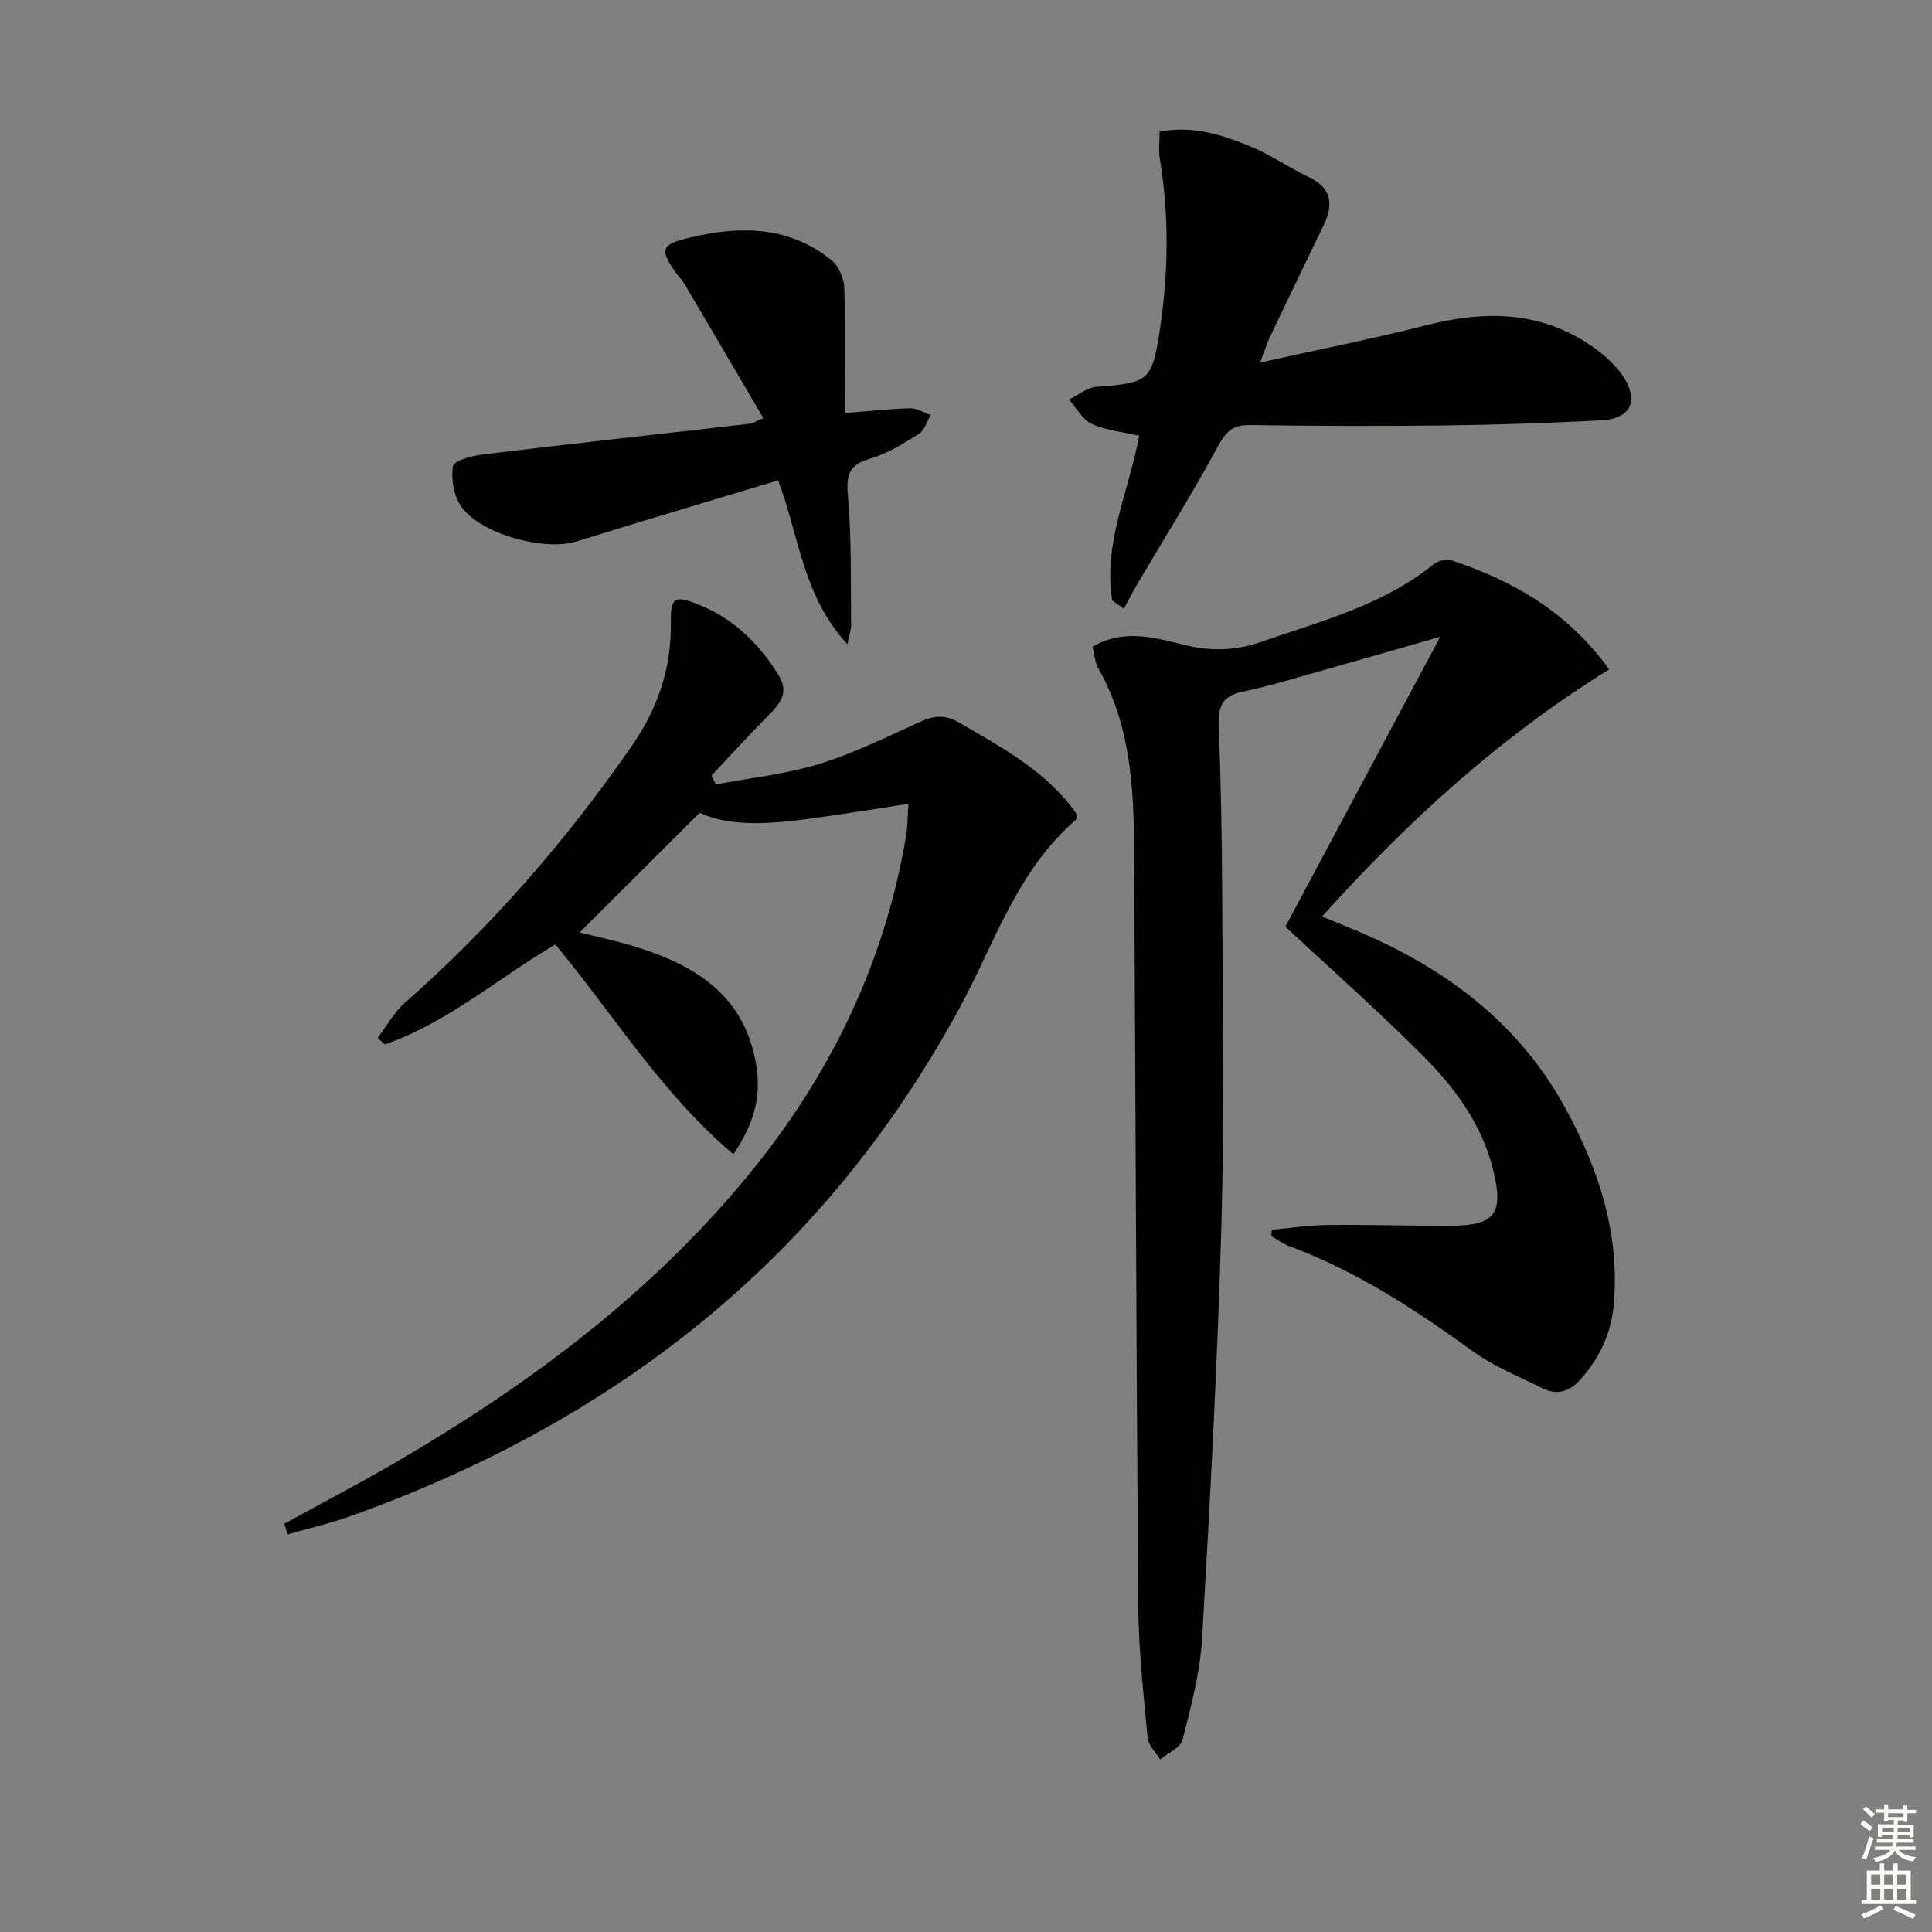
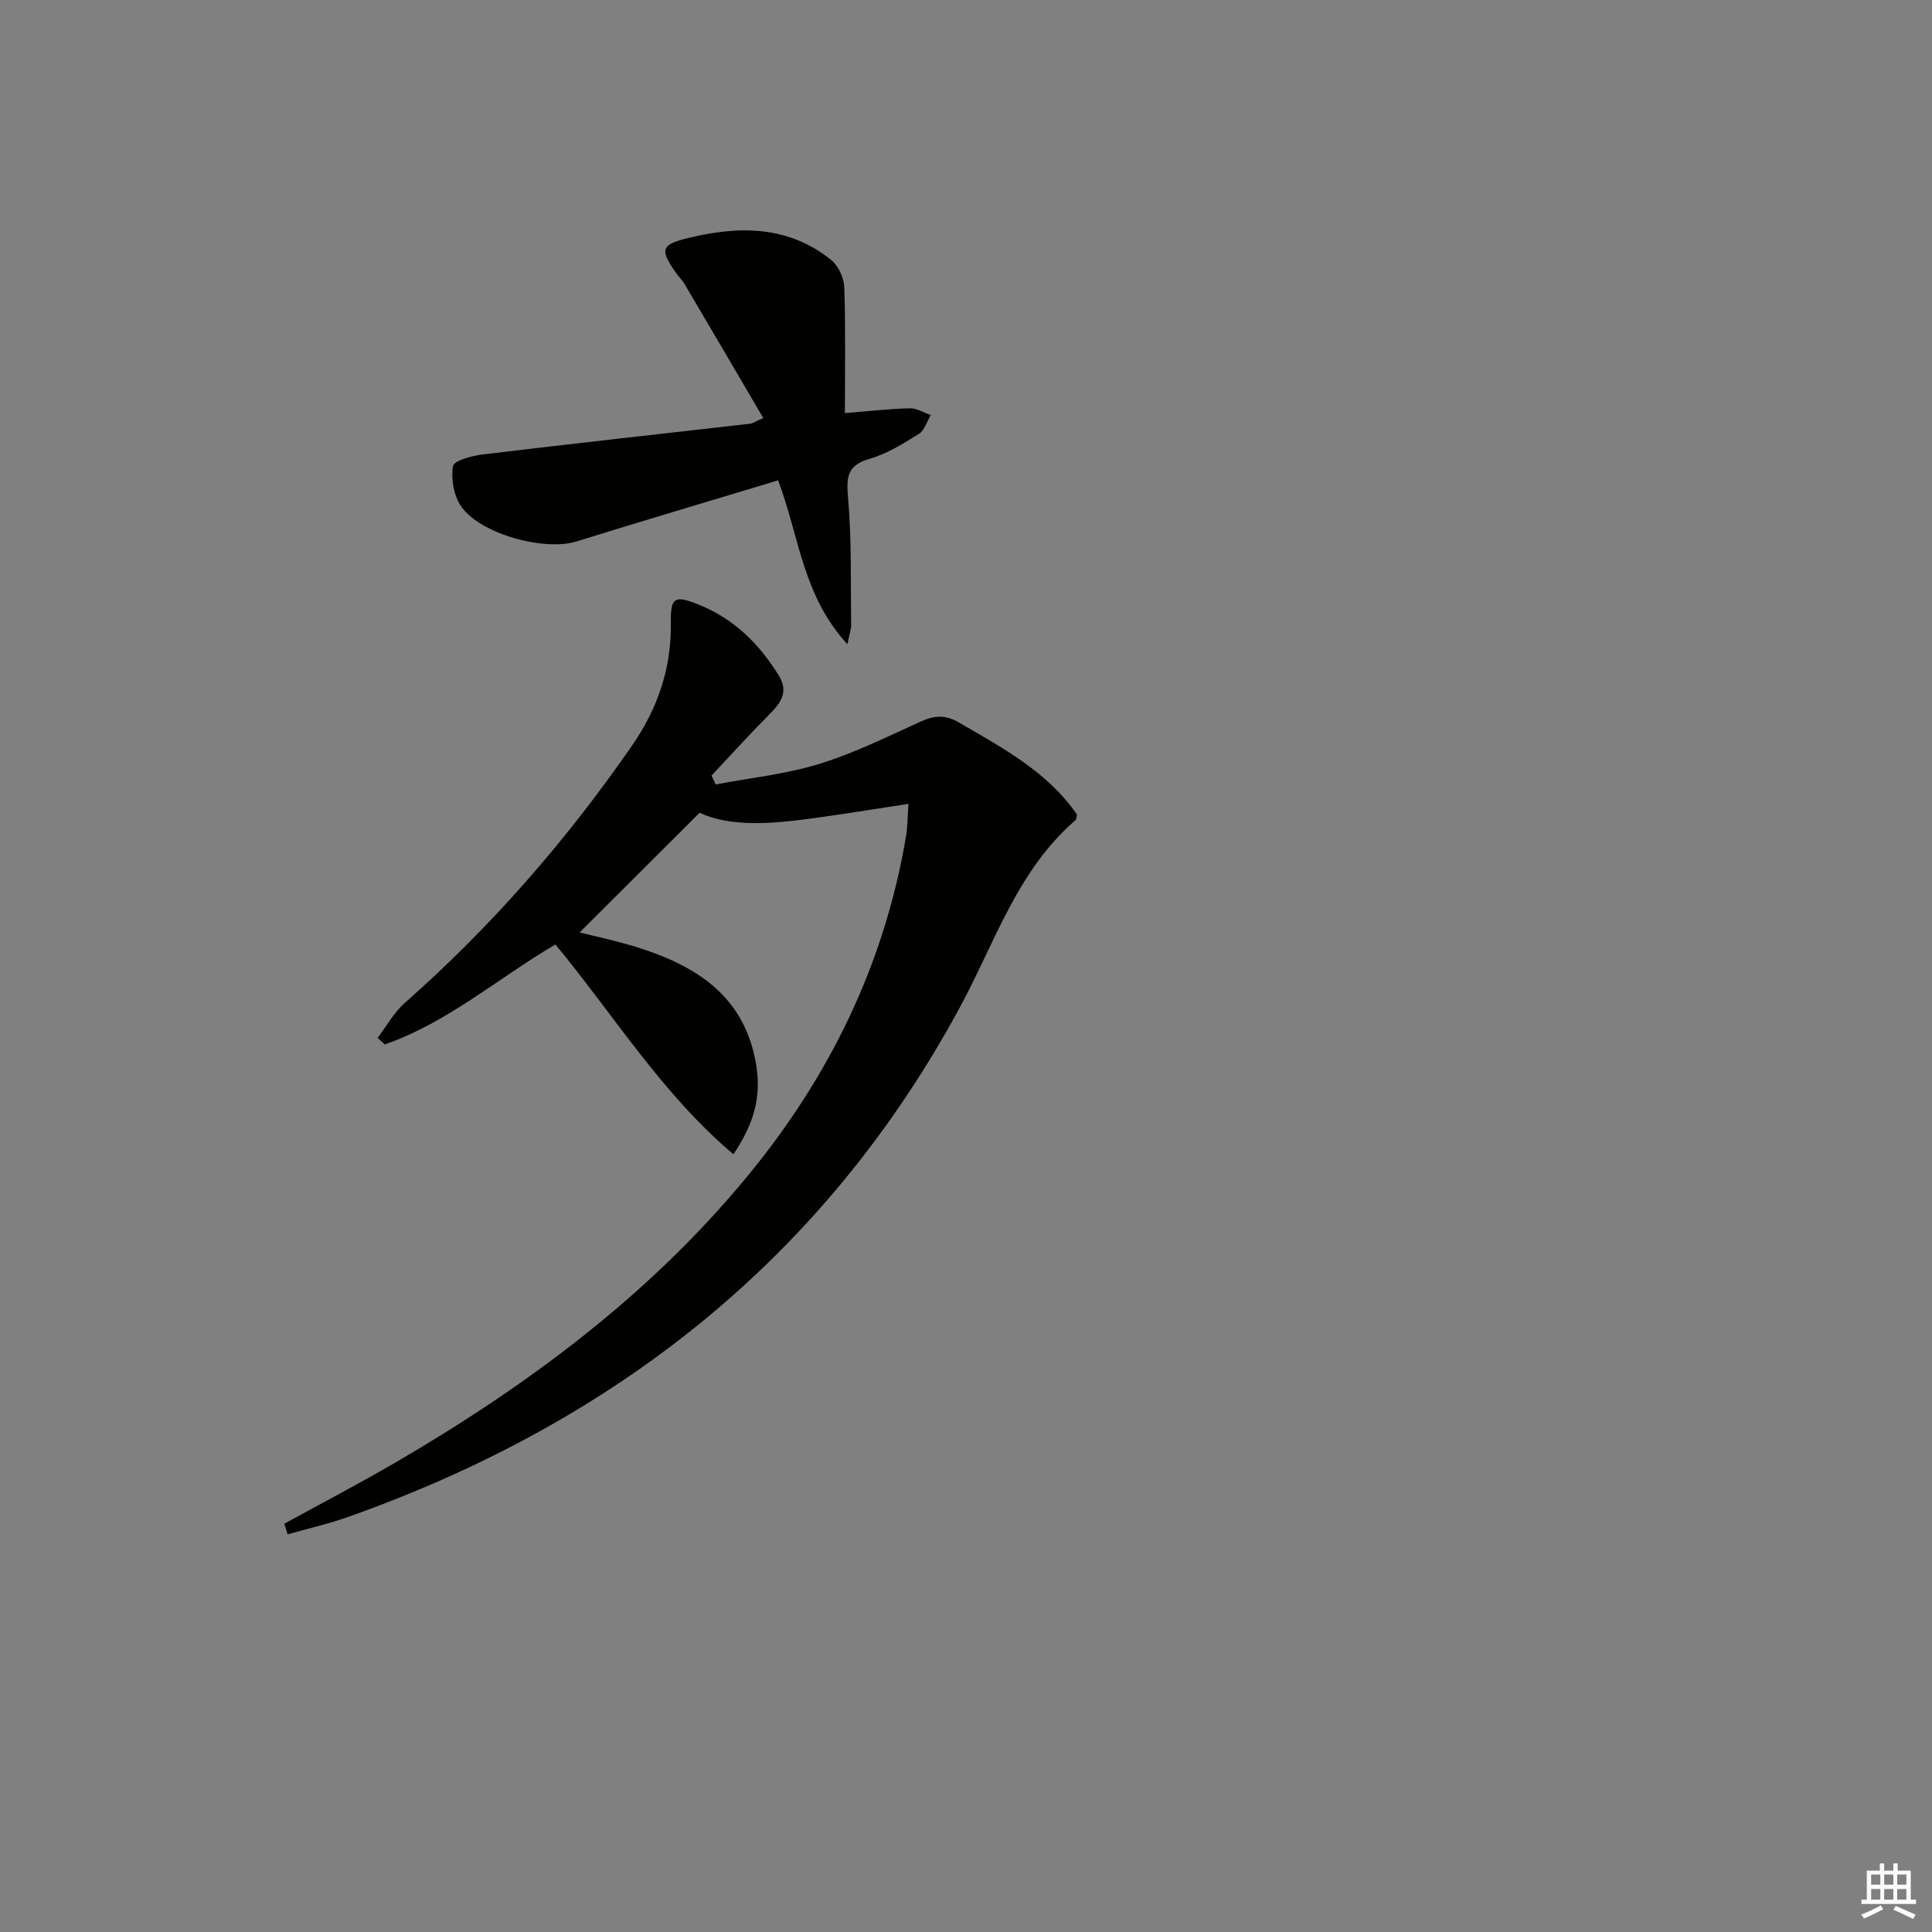
<svg xmlns="http://www.w3.org/2000/svg" enable-background="new 0 0 400 400" viewBox="0 0 400 400">
  <rect x="0" y="0" width="400" height="400" fill="#808080" stroke="none" />
  <g fill="#010100">
-     <path d="m266.13 191.85c10.36-19.39 20.92-39.16 32.05-60.01-8.88 2.54-16.75 4.83-24.63 7.04-5.43 1.52-10.83 3.19-16.34 4.34-4.13.86-5.03 3.03-4.88 6.94.45 11.8.66 23.62.71 35.43.08 22.66.48 45.33-.16 67.97-.81 28.57-2.34 57.13-4 85.67-.41 7.05-2.29 14.06-4.04 20.95-.42 1.66-3.03 2.75-4.63 4.11-.9-1.49-2.46-2.92-2.61-4.49-.85-9.09-1.86-18.21-1.93-27.33-.42-52.29-.56-104.59-.87-156.89-.08-12.85-.81-25.62-7.42-37.22-.7-1.23-.76-2.83-1.17-4.46 6.39-3.77 12.89-1.89 18.96-.39 5.6 1.39 10.68 1.22 16.01-.64 12.36-4.3 25.18-7.55 35.66-16.07.88-.72 2.63-1.12 3.68-.78 12.69 4.2 23.94 10.56 32.64 22.57-22.49 13.92-41.57 31.27-59.43 51.16 1.96.81 3.53 1.48 5.12 2.12 19.07 7.65 35.14 19.1 45.19 37.46 6.86 12.52 11.31 25.87 10.1 40.5-.49 6-2.84 11.18-6.85 15.69-2.29 2.58-4.87 3.45-7.97 1.9-4.88-2.45-10.07-4.52-14.44-7.69-11.91-8.62-24.1-16.61-37.97-21.74-1.31-.49-2.48-1.37-3.72-2.07.05-.44.1-.88.14-1.32 3.84-.35 7.68-.94 11.52-.98 8.49-.09 16.99.19 25.48.16 9.26-.04 11.06-2.51 8.79-11.65-2.33-9.38-7.9-16.91-14.49-23.53-9.01-9.04-18.61-17.52-28.5-26.75z" />
    <path d="m58.87 315.47c7.67-4.22 15.44-8.27 23-12.67 27.35-15.94 52.52-34.59 72.82-59.21 17.06-20.68 28.45-44.01 32.91-70.55.3-1.77.28-3.59.49-6.61-7.2 1.09-13.81 2.19-20.45 3.08-8.26 1.1-16.52 1.7-22.79-1.24-8.69 8.67-16.9 16.86-24.84 24.78 2.98.76 7.58 1.71 12.03 3.11 12.37 3.91 22.28 10.23 24.55 24.51 1.05 6.56-.56 12.1-4.74 18.31-14.8-12.5-24.71-28.76-36.86-43.44-11.84 6.95-22.28 16.16-35.32 20.7-.5-.45-.99-.9-1.49-1.36 1.86-2.43 3.37-5.25 5.63-7.24 17.96-15.83 33.54-33.72 47.13-53.4 5.25-7.6 8.08-15.94 7.95-25.23-.07-5.34.69-5.87 5.79-3.82 7.23 2.9 12.48 8.07 16.53 14.62 2.19 3.54.36 5.81-2.05 8.23-4.05 4.08-7.91 8.35-11.85 12.54.29.61.59 1.22.88 1.83 7.16-1.36 14.51-2.12 21.43-4.25 7.24-2.22 14.12-5.66 21.05-8.79 2.81-1.27 5.08-1.41 7.88.22 9.05 5.27 18.32 10.2 24.42 19.04-.12.55-.08.99-.28 1.16-12.07 10.4-16.71 25.38-23.95 38.75-28.11 51.98-71.35 85.86-126.47 105.46-4.15 1.48-8.48 2.46-12.72 3.67-.23-.73-.45-1.47-.68-2.2z" />
-     <path d="m235.87 90.22c-3.49-.81-6.89-1.1-9.81-2.45-1.95-.9-3.19-3.31-4.75-5.04 1.89-.92 3.74-2.5 5.69-2.64 10.81-.8 11.51-1.25 13.09-11.54 1.82-11.89 2.01-23.78.04-35.69-.29-1.74-.04-3.58-.04-5.59 6.8-1.35 12.97.64 18.91 3.09 4.12 1.7 7.84 4.35 11.89 6.26 4.95 2.33 5.2 5.79 3.09 10.15-3.69 7.62-7.37 15.26-11.01 22.91-.68 1.44-1.16 2.97-2.08 5.39 12.16-2.71 23.5-4.96 34.68-7.79 11.4-2.88 22.39-2.92 32.61 3.48 3.13 1.96 6.29 4.58 8.18 7.66 2.98 4.89.92 8.32-4.81 8.61-10.95.56-21.92.93-32.89 1.06-13.32.16-26.64.11-39.95-.09-3.56-.05-4.95 1.47-6.59 4.48-5.2 9.6-11.01 18.87-16.56 28.29-1.02 1.72-1.92 3.51-2.88 5.27-.81-.58-1.61-1.16-2.42-1.75-1.88-11.67 3.36-22.35 5.61-34.07z" />
    <path d="m161.1 99.45c-14.19 4.29-28.02 8.38-41.78 12.66-6.59 2.05-19.96-1.53-23.9-7.35-1.49-2.2-2.07-5.64-1.63-8.26.2-1.15 3.96-2.15 6.2-2.42 18.44-2.22 36.9-4.25 55.35-6.36.45-.05.87-.37 2.69-1.17-5.53-9.43-10.93-18.65-16.36-27.85-.42-.71-1.05-1.29-1.54-1.96-3.65-5.15-3.37-6.09 2.6-7.52 10.41-2.51 20.55-2.5 29.37 4.62 1.5 1.21 2.64 3.75 2.7 5.72.29 8.58.13 17.18.13 25.96 4.95-.39 9.19-.88 13.44-.99 1.43-.04 2.89.91 4.33 1.4-.79 1.33-1.27 3.16-2.44 3.89-3.22 2.01-6.58 4.13-10.18 5.16-4.67 1.34-4.88 3.75-4.5 8.05.76 8.76.52 17.61.64 26.42.01.77-.29 1.54-.77 3.93-9.29-10.05-9.97-22.36-14.35-33.93z" />
  </g>
-   <path d="m385.2 377.6.6-.7c.6.4 1.3.9 1.9 1.5l-.6.7c-.8-.5-1.4-1-1.9-1.5zm.3 7.1c.6-1.4 1.1-2.9 1.5-4.5.3.1.6.3.9.4-.5 1.4-1 2.9-1.5 4.4zm.2-10.1.6-.6c.7.5 1.3 1.1 1.9 1.6l-.7.7c-.6-.6-1.2-1.2-1.8-1.7zm8.4-.8h.8v.9h1.8v.7h-1.8v1.8h-.8v-.3h-1.2v.9h3.3v2.6h-.8v-.4h-2.5c0 .3 0 .6-.1.8h3.4v.7h-3.5c0 .3-.1.6-.1.8h4v.7h-3.5c.7.9 1.9 1.3 3.6 1.5-.2.2-.4.5-.6.9-1.9-.3-3.2-1.1-3.8-2.3-.5 1.1-1.8 2-3.9 2.4-.2-.3-.4-.5-.6-.8 1.9-.4 3.1-.9 3.6-1.7h-3.2v-.7h3.5c.1-.2.1-.5.2-.8h-3.3v-.7h3.4c0-.2 0-.5 0-.8h-2.4v.3h-.8v-2.6h3.3v-.9h-1.2v.3h-.8v-1.8h-1.8v-.7h1.8v-.9h.8v.9h3.2zm-4.4 5.5h2.4c0-.3 0-.6 0-.9h-2.4zm1.2-3.1h3.2v-.8h-3.2zm4.4 2.2h-2.4v.9h2.5v-.9z" fill="#fbfcfa" />
  <path d="m389.2 385.8h.9v1.5h1.9v-1.5h.9v1.5h2.7v6h1.1v.9h-11.3v-.9h1.1v-6h2.7zm.2 8.7.5.8c-1.2.6-2.5 1.3-4 1.9-.2-.3-.3-.6-.6-.8 1.6-.6 3-1.3 4.1-1.9zm-2-4.3h1.9v-2.1h-1.9zm0 3.1h1.9v-2.2h-1.9zm2.7-3.1h1.9v-2.1h-1.9zm0 3.1h1.9v-2.2h-1.9zm2.4 1.3c1.4.6 2.7 1.2 4.1 1.8l-.5.9c-1.5-.7-2.8-1.4-4.1-1.9zm2.2-6.5h-1.9v2.1h1.9zm-1.9 5.2h1.9v-2.2h-1.9z" fill="#fbfcfa" />
</svg>